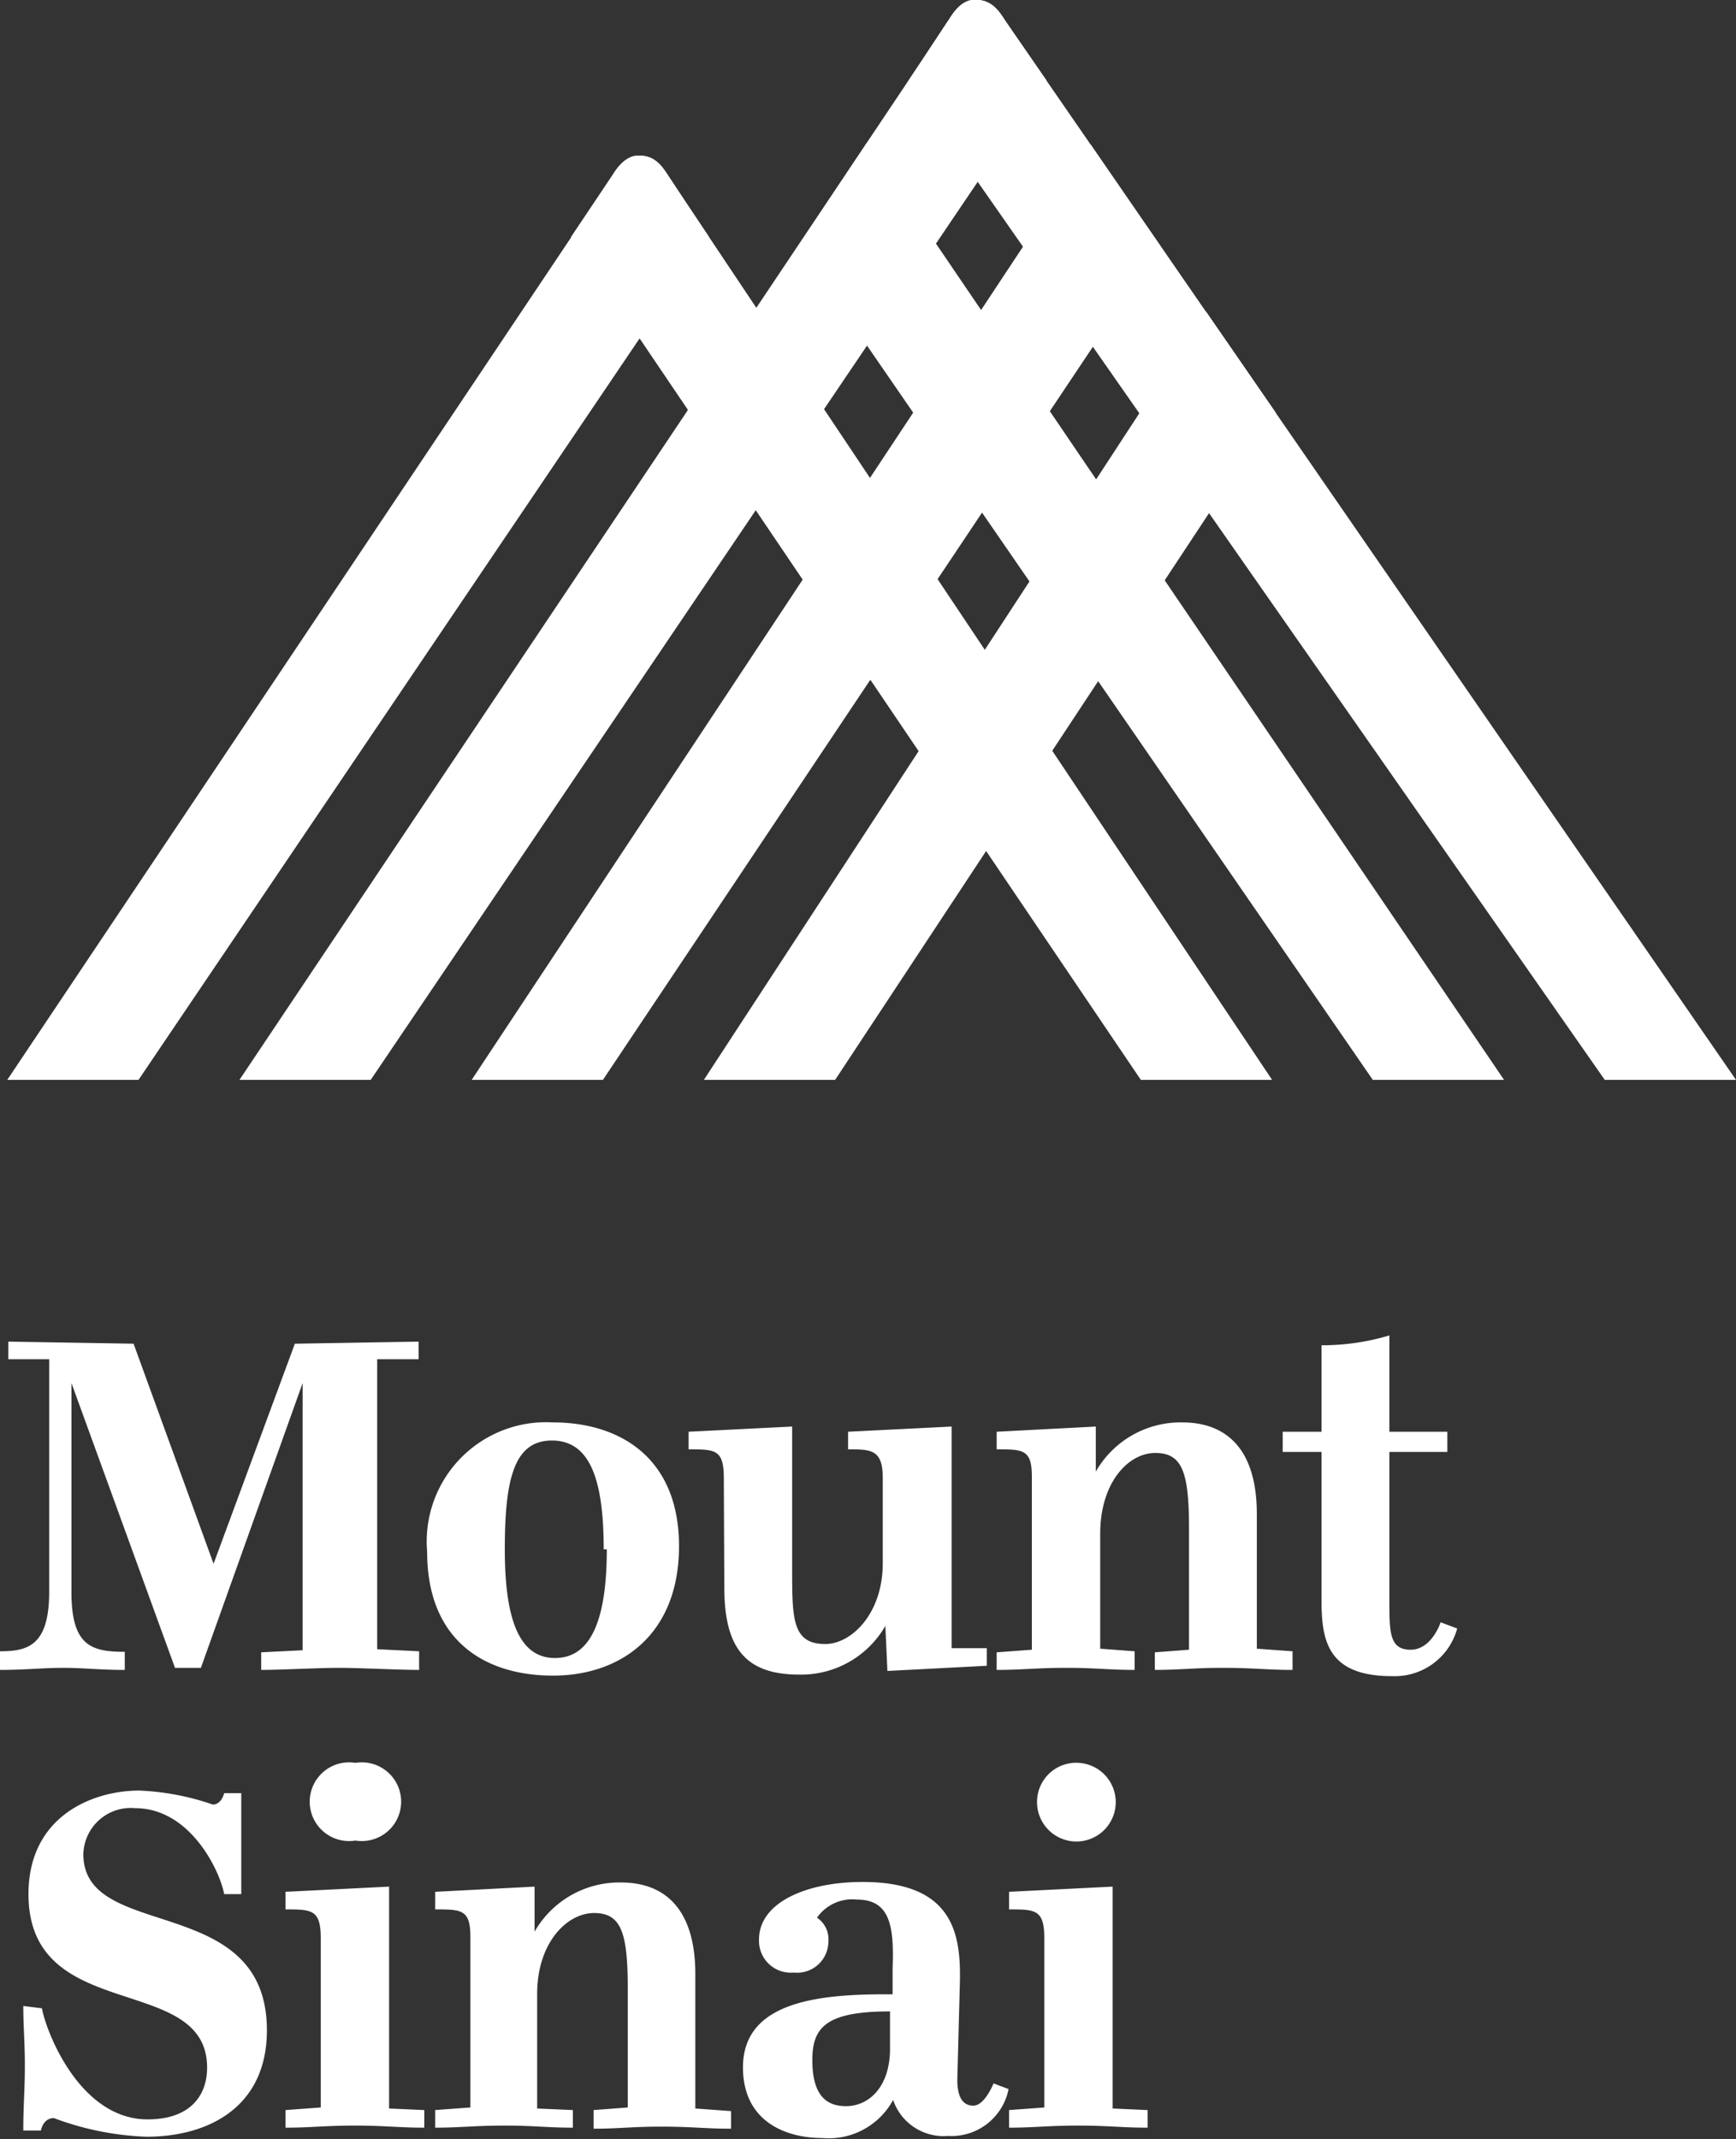
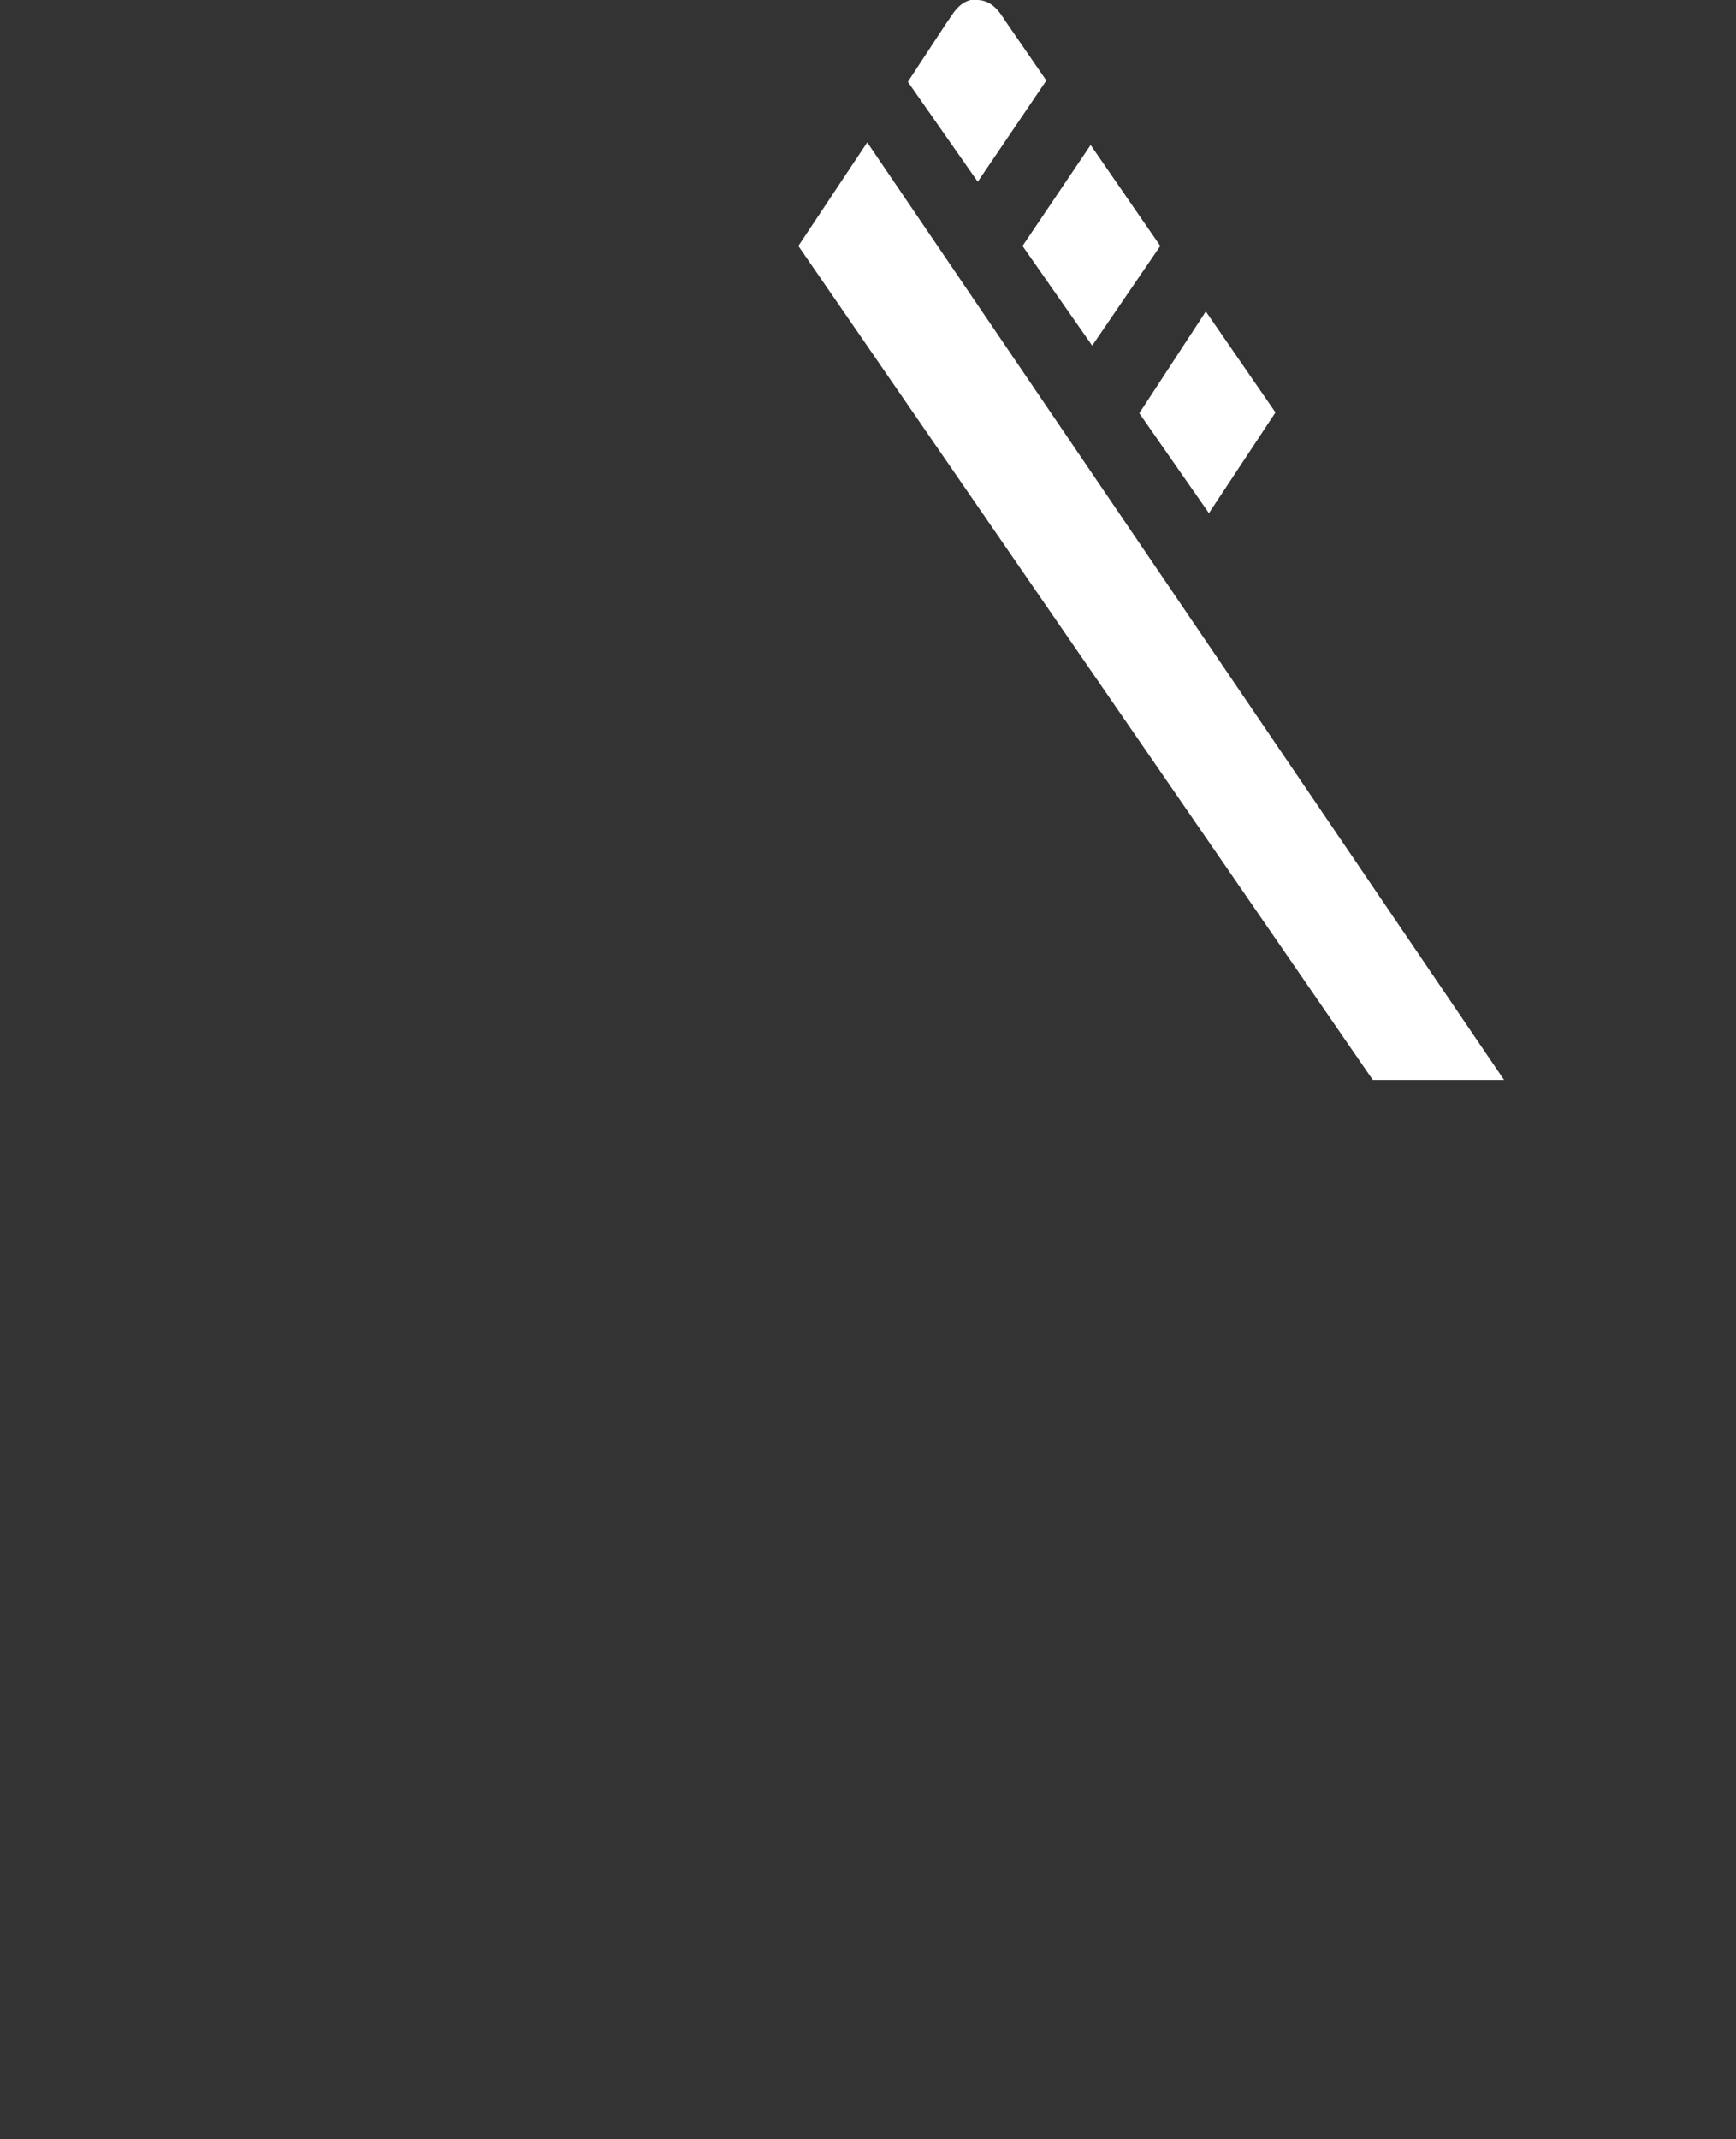
<svg xmlns="http://www.w3.org/2000/svg" viewBox="0 0 67.06 82.62">
  <rect x="0" y="0" width="67.06" height="82.62" fill="#333333" stroke="none" />
  <g fill="#fff">
-     <path d="M23.29 41.71h-5.07L42.13 5.58l2.69 3.92ZM32.26 41.71h-5.07l19.39-29.68 2.69 3.9ZM38.87.86C38.7.61 38.4 0 37.74 0s-1 .63-1.14.86L9.25 41.71h5.07L40.42 3.1ZM25.87 6.87c-.17-.25-.47-.86-1.13-.86s-1 .63-1.14.86L.28 41.71h5.07l22-32.55Z" />
-     <path d="M25.87 6.88c-.18-.25-.48-.86-1.14-.86s-1 .62-1.13.86l-1.53 2.29 22 32.54h5.07ZM38.87.86C38.69.61 38.4 0 37.73 0s-1 .63-1.13.86l-1.53 2.3 26.92 38.55h5.07Z" />
    <path d="m44.82 9.5-2.69-3.9-2.63 3.9 2.69 3.85ZM49.27 15.93l-2.69-3.9-2.57 3.93 2.69 3.86ZM53.03 41.71h5.07L33.5 5.5l-2.66 4ZM38.87.86C38.69.61 38.4 0 37.73 0a.85.85 0 0 0-.23 0c-.51.12-.74.63-.9.83l-1.38 2.1-.15.23 2.7 3.86 2.65-3.91Z" />
-     <path d="m33.5 5.5-2.66 4 2.66 3.83 2.65-3.91ZM37.94 19.78l2.6-3.9-2.65-3.9-2.61 3.94ZM42.42 26.3l2.57-3.88-2.65-3.92-2.57 4ZM25.87 6.88c-.18-.25-.48-.86-1.14-.86a.86.86 0 0 0-.23 0c-.51.13-.74.63-.9.83l-1.54 2.3 2.65 3.93 2.67-3.94-1.5-2.25ZM31.83 15.8l-2.61-3.91-2.65 3.95 2.62 3.87ZM36.21 22.36 33.6 18.5 31 22.43l2.61 3.86ZM40.64 29l-2.6-3.9-2.54 3.92 2.61 3.85ZM0 63.78c1.08 0 1.9-.22 1.9-2.3V52.5H.32v-.68l4.84.08 3.09 8.5 3.14-8.5 4.78-.08v.68h-1.6v11.2l1.62.08v.72c-.8 0-2.3-.08-3.1-.08s-2.22.08-3 .08v-.68l1.6-.08V53.42l-3.93 11h-1l-4-11v8.08c0 2.08.78 2.3 2.06 2.3v.7c-1 0-1.58-.08-2.38-.08S1 64.5 0 64.5ZM16.5 59.94a4.61 4.61 0 0 1 4.86-5c2.6 0 4.87 1.38 4.87 4.78s-2.23 5-4.87 5-4.86-1.36-4.86-4.78m6.82-.1c0-2.72-.54-4.2-2-4.2s-1.82 1.48-1.82 4.2.56 4.2 1.94 4.2 2-1.46 2-4.2M27.96 57.08c0-1.1-.34-1.1-1.36-1.1v-.68l4-.2v5.5c0 1.92 0 2.9 1.28 2.9 1 0 2.22-1.16 2.22-3.12v-3.3c0-1.1-.46-1.1-1.34-1.1v-.68l4-.2v8.56h1.36v.68l-3.84.2-.08-1.74a3.75 3.75 0 0 1-3.34 1.88c-2.1 0-2.88-1.08-2.88-3.36ZM43.83 63.78v.72c-1 0-1.48-.08-2.64-.08s-1.69.08-2.69.08v-.68l1.36-.1v-6.68c0-1.06-.34-1.06-1.36-1.06v-.68l3.83-.2v1.74a3.77 3.77 0 0 1 3.34-1.9c1.68 0 2.88 1 2.88 3.54v5.2l1.38.1v.72c-1 0-1.52-.08-2.68-.08s-1.66.08-2.64.08v-.68l1.32-.1v-4.66c0-2.16-.24-2.94-1.3-2.94s-2.13 1.16-2.13 3.12v4.44ZM53.67 61.8c0 1.24 0 1.92.82 1.92s1.16-1.06 1.16-1.06l.64.24a2.5 2.5 0 0 1-2.52 1.84c-2.46 0-2.72-1.34-2.72-2.9v-5.76h-1.5v-.78h1.5v-3.34a9 9 0 0 0 2.62-.38v3.72h2.24v.78h-2.24ZM1.62 77.57c.16.9 1.46 4.29 4.08 4.29 1.64 0 2.3-.91 2.3-2 0-3.7-6.9-1.64-6.9-6.7 0-3 2.46-4 4.28-4a9.89 9.89 0 0 1 2.84.54c.34 0 .44-.44.44-.44h.66v3.9h-.66c-.16-.88-1.3-3.32-3.44-3.32a1.83 1.83 0 0 0-2 1.78c0 3.4 7.09 1.44 7.09 6.8 0 2.93-2.21 4.11-4.65 4.11a11.28 11.28 0 0 1-3.58-.72c-.42 0-.5.48-.5.48H.9c0-1 .06-1.53.06-2.49S.9 78.3.9 77.48ZM16.39 81.5v.68c-1 0-1.52-.08-2.68-.08s-1.7.08-2.68.08v-.68l1.36-.1v-6.55c0-1.1-.36-1.1-1.36-1.1v-.68l4-.2v8.57Zm-2.66-13.41a1.52 1.52 0 1 1 0 3 1.52 1.52 0 1 1 0-3M22.13 81.5v.68c-1 0-1.48-.08-2.64-.08s-1.7.08-2.68.08v-.68l1.36-.1v-6.59c0-1.06-.34-1.06-1.36-1.06v-.68l3.84-.2v1.74a3.77 3.77 0 0 1 3.34-1.9c1.67 0 2.87 1 2.87 3.54v5.19l1.38.1v.68c-1 0-1.52-.08-2.68-.08s-1.65.08-2.63.08v-.72l1.32-.1v-4.57c0-2.16-.24-2.94-1.3-2.94s-2.2 1.16-2.2 3.12v4.43ZM38.96 80.69a2.25 2.25 0 0 1-2.34 1.81 2.06 2.06 0 0 1-2.12-1.39 2.83 2.83 0 0 1-2.74 1.47c-1.4 0-3.06-.63-3.06-2.73 0-2.6 3.06-2.84 5.78-2.82v-1c.06-1.6-.08-2.66-1.38-2.66a1.66 1.66 0 0 0-1.54.7 1 1 0 0 1 .44.92 1.21 1.21 0 0 1-1.34 1.2 1.23 1.23 0 0 1-1.34-1.28c0-1.42 1.82-2.22 4-2.22 3.5 0 3.8 2 3.76 3.86l-.1 3.78c0 .62.18 1 .62 1s.78-.86.78-.86Zm-4.58-3c-2.48 0-3 .62-3 1.88s.46 1.78 1.3 1.78 1.66-.68 1.7-2.12ZM44.33 81.5v.68c-1 0-1.52-.08-2.68-.08s-1.69.08-2.67.08v-.68l1.36-.1v-6.55c0-1.1-.36-1.1-1.36-1.1v-.68l4-.2v8.57Zm-2.66-13.41a1.52 1.52 0 1 1-1.61 1.52 1.51 1.51 0 0 1 1.61-1.52" />
  </g>
</svg>